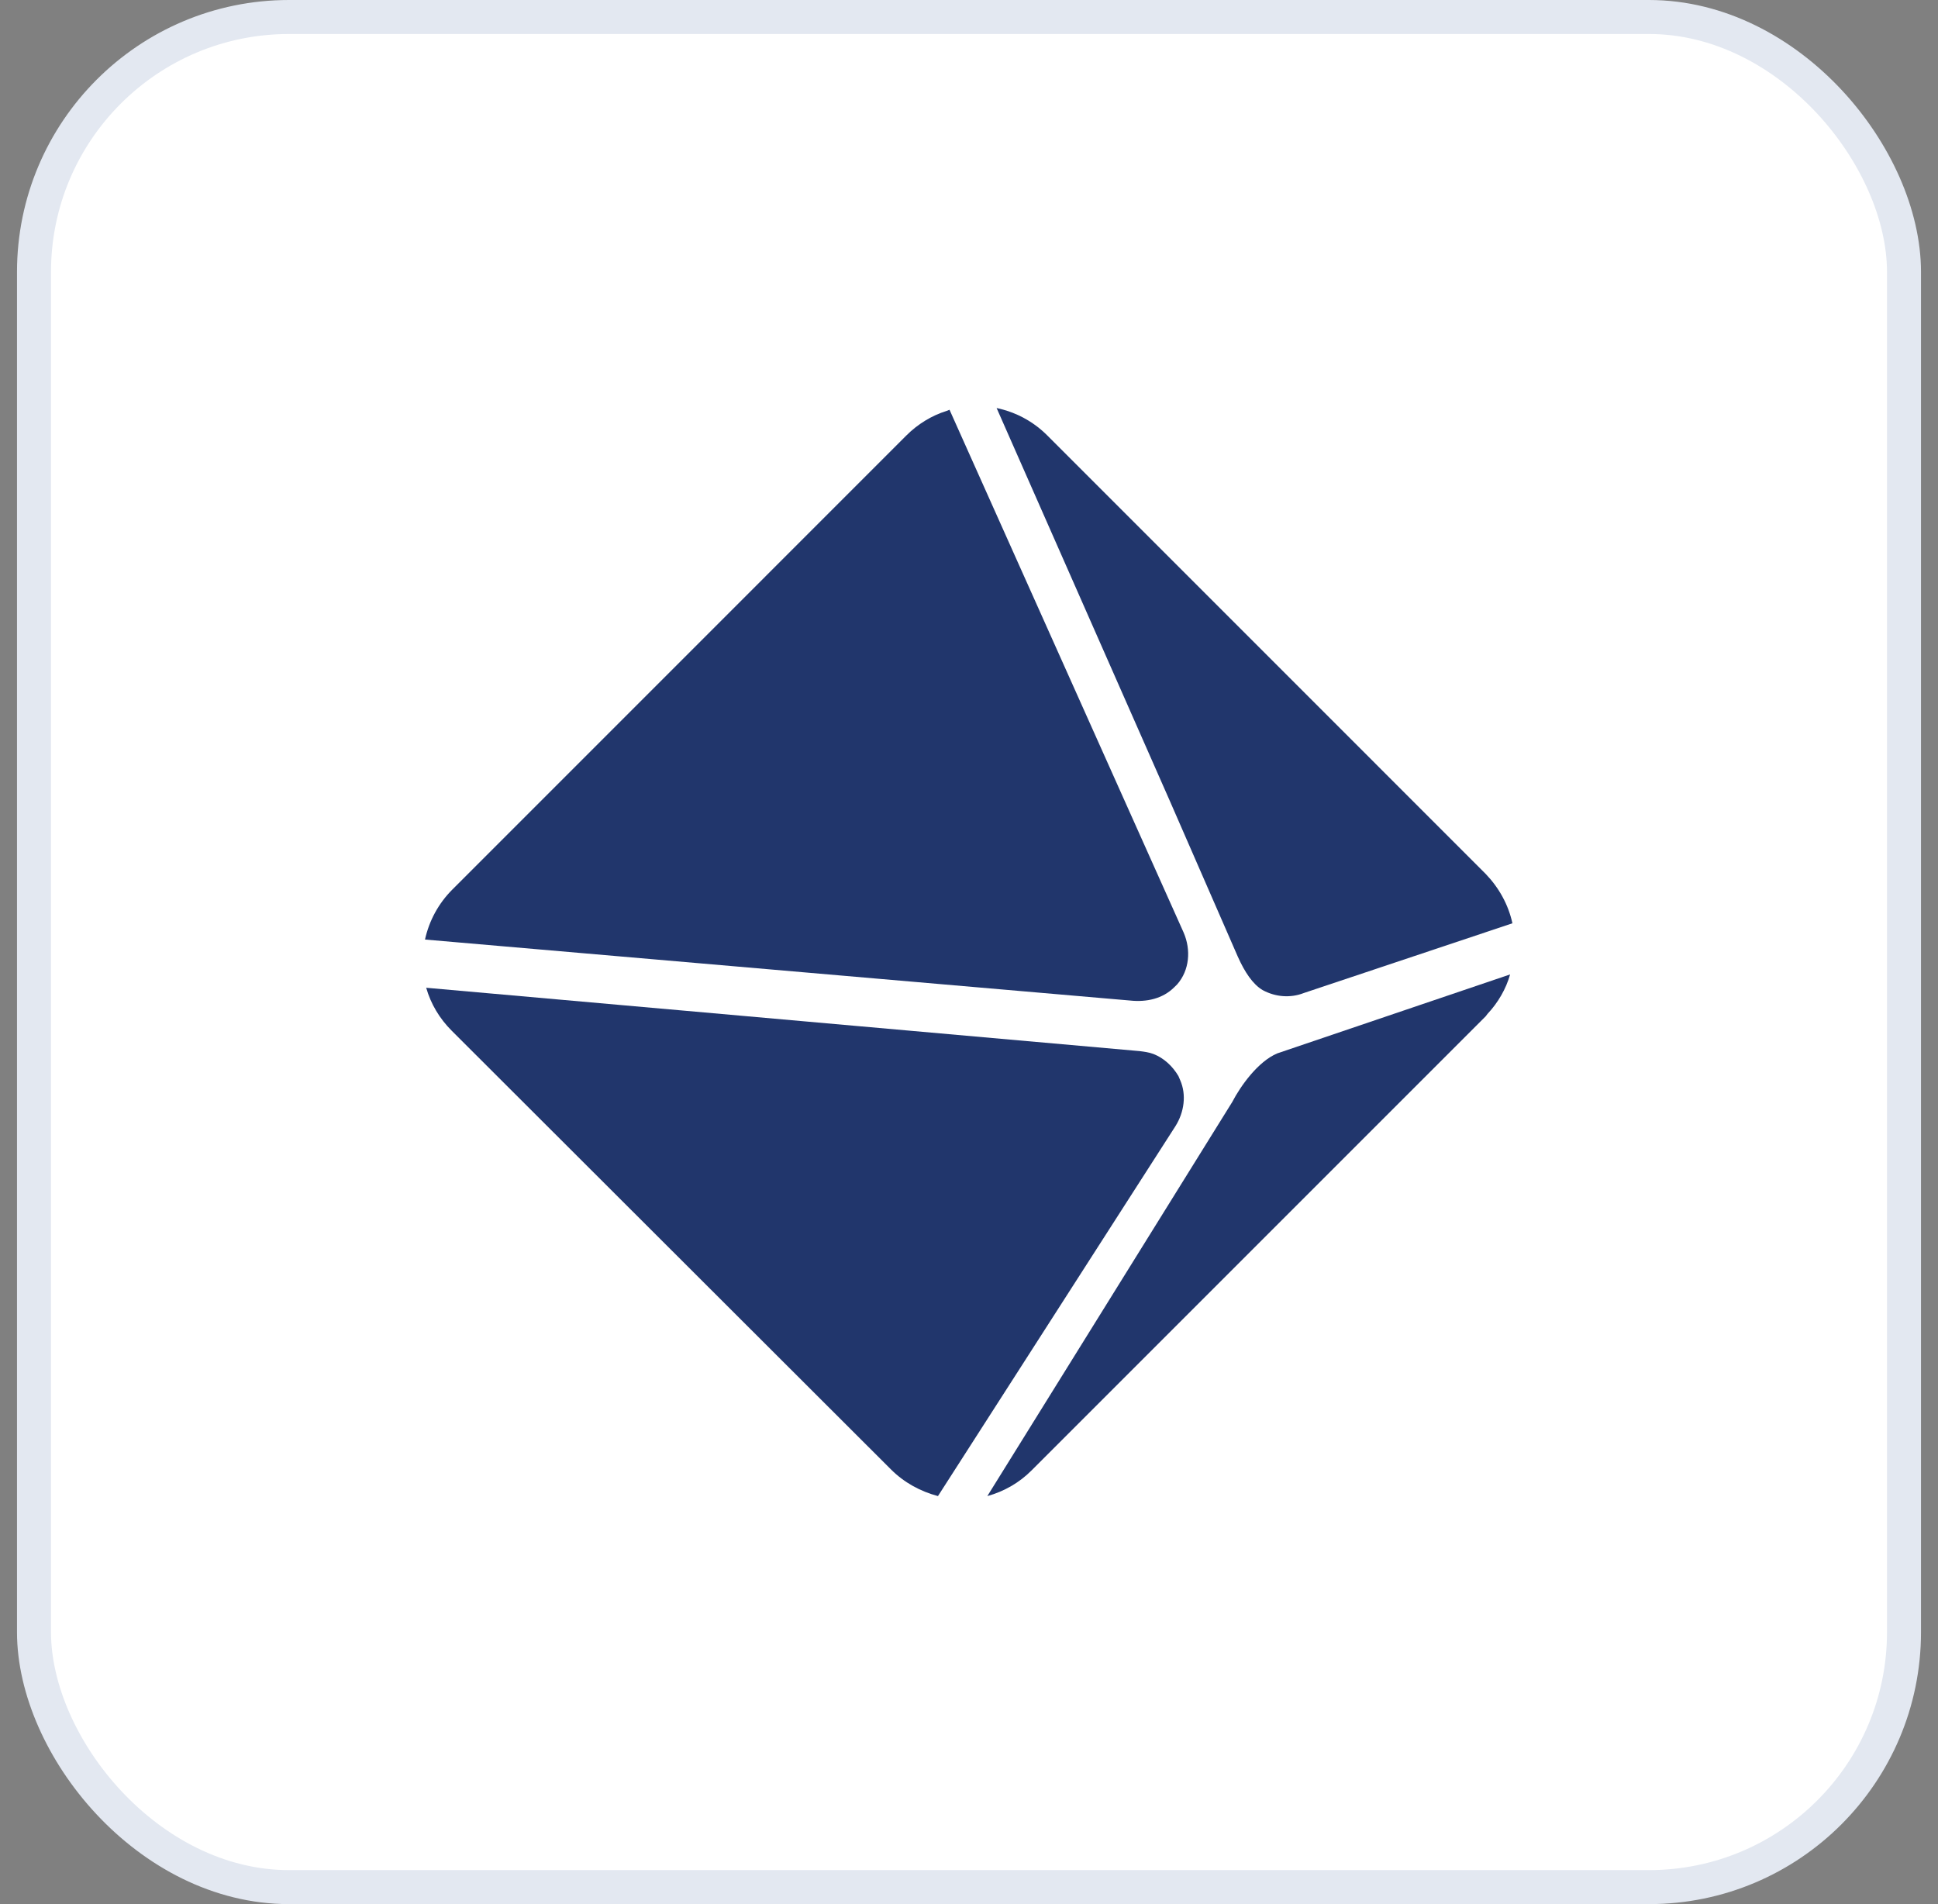
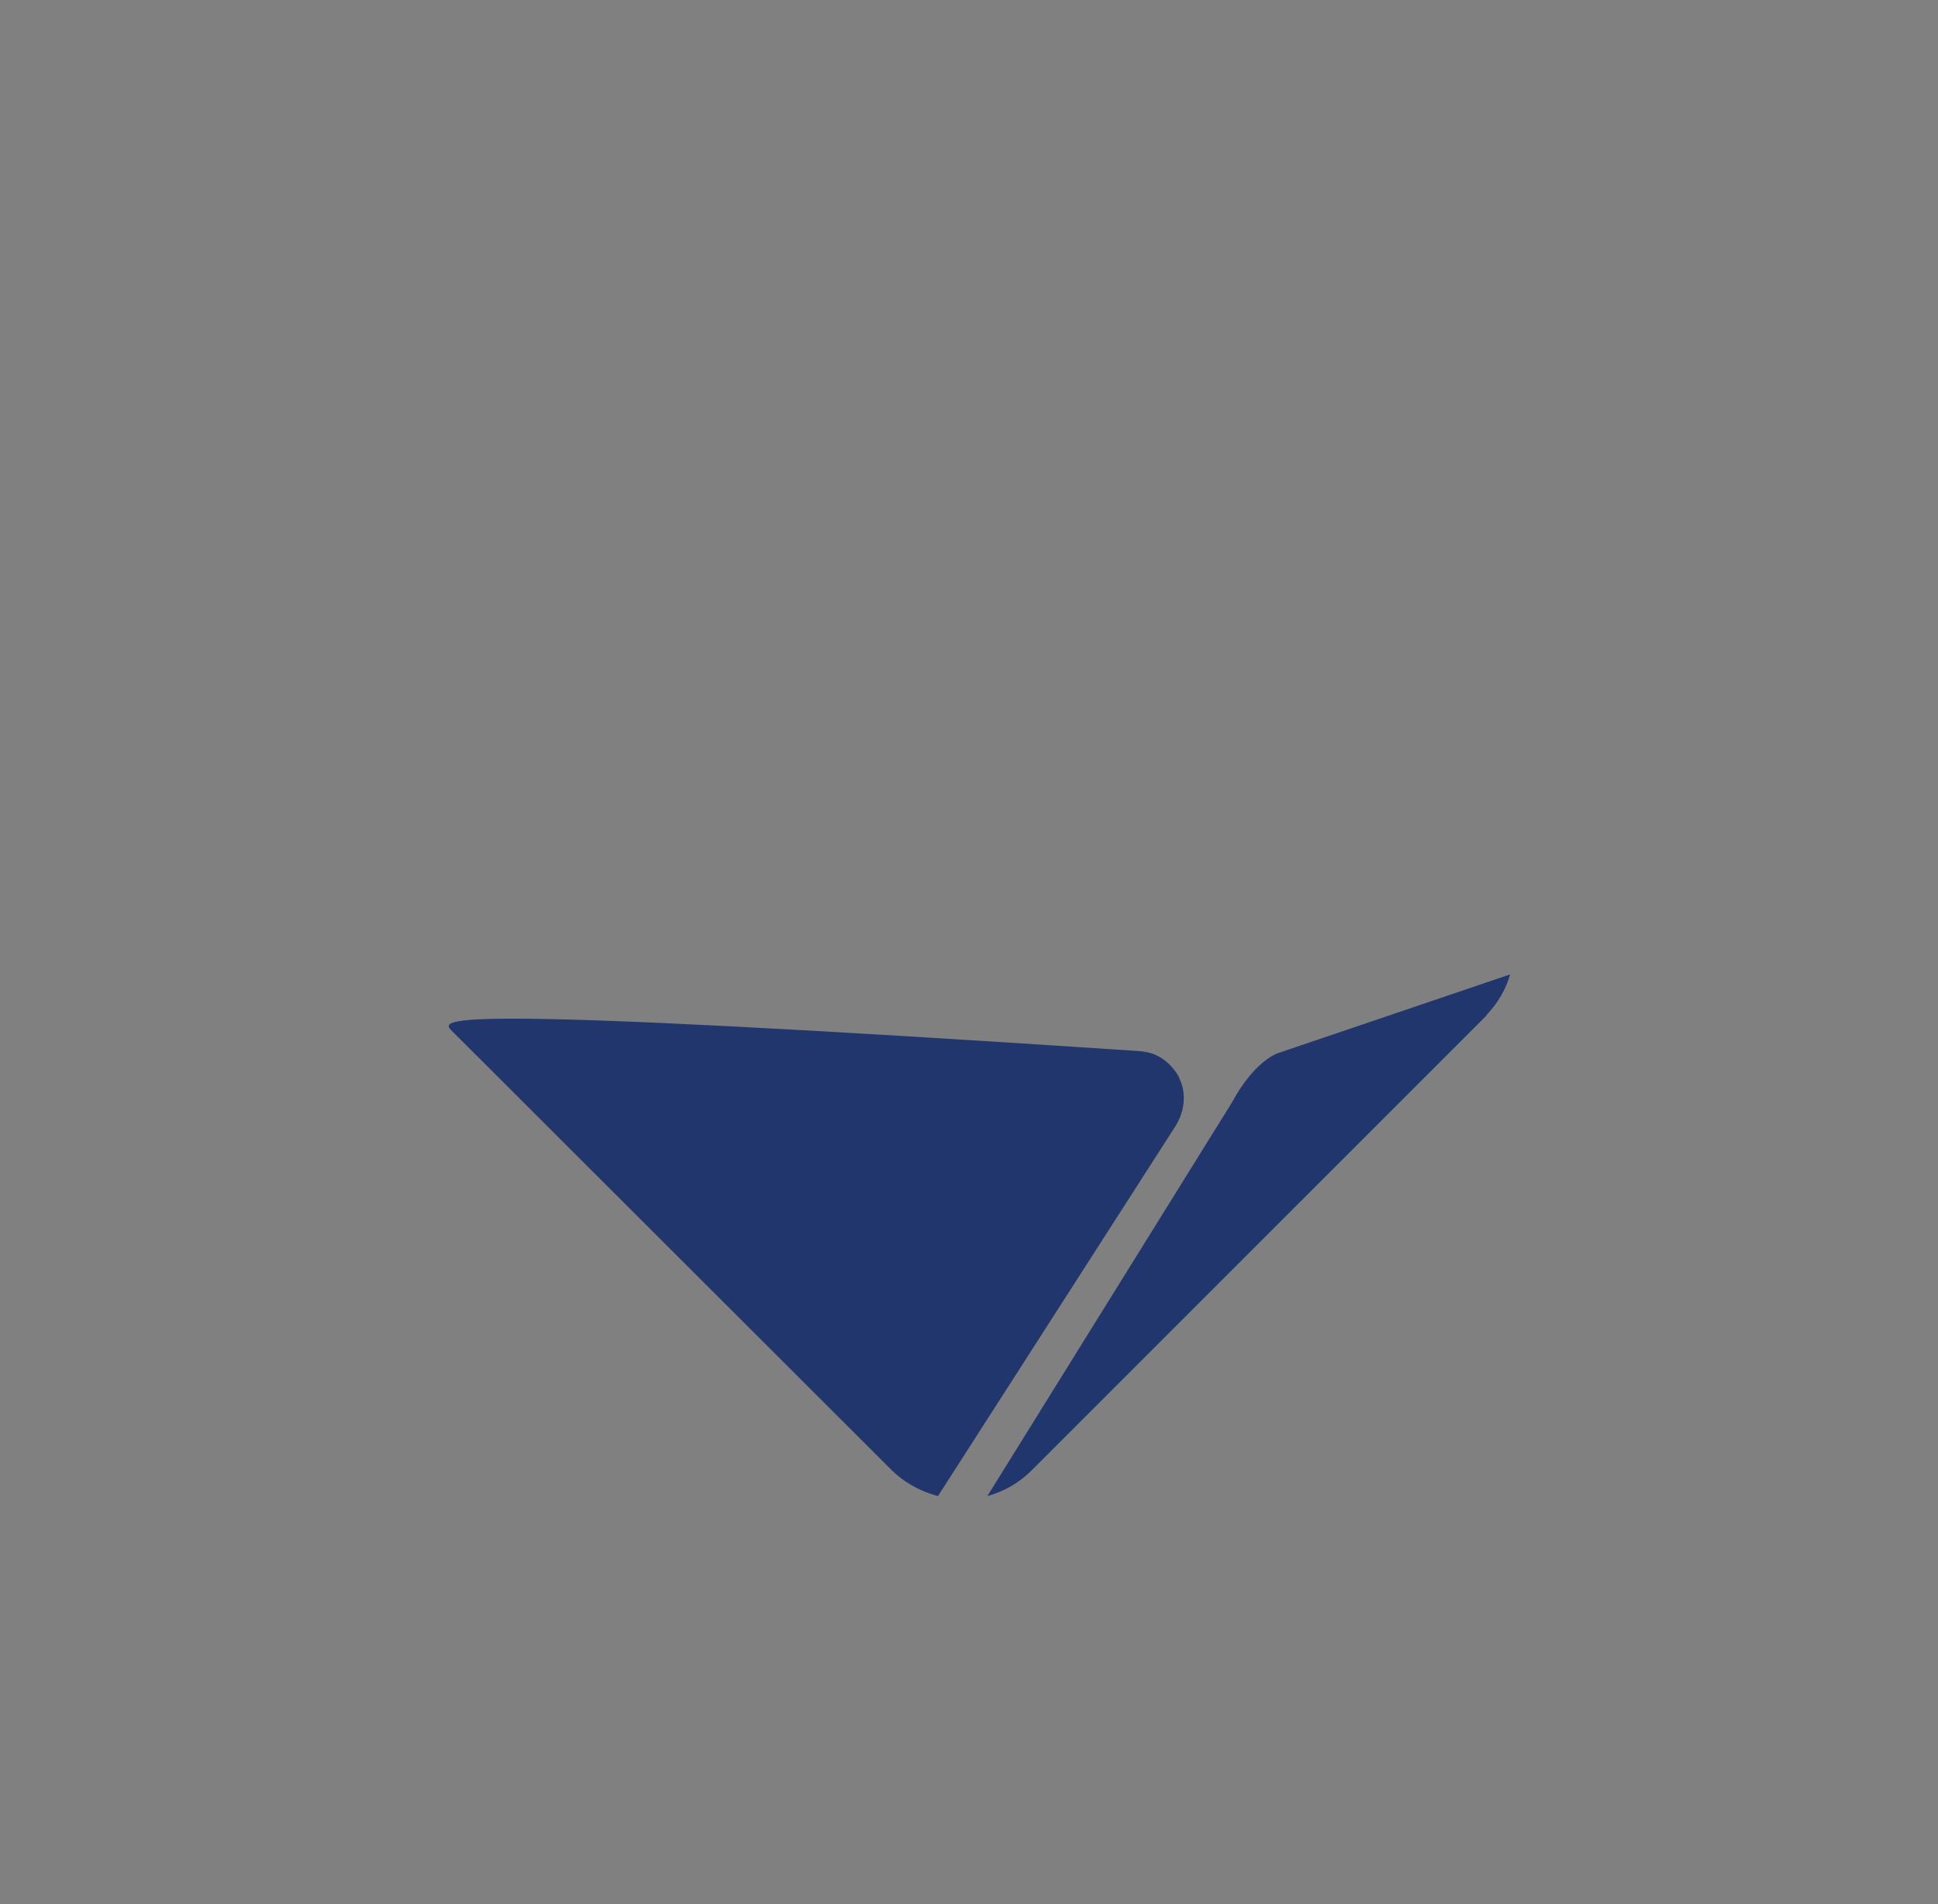
<svg xmlns="http://www.w3.org/2000/svg" width="57" height="56" viewBox="0 0 57 56" fill="none">
  <rect x="0" y="0" width="57" height="56" fill="#808080" stroke="none" />
-   <rect x="1" y="0.5" width="55" height="55" rx="7.5" fill="white" />
-   <rect x="1" y="0.5" width="55" height="55" rx="7.5" stroke="#E3E8F1" />
  <g clip-path="url(#clip0_1133_2313)">
-     <path fill-rule="evenodd" clip-rule="evenodd" d="M30.799 12.803C30.389 12.393 29.876 12.12 29.312 12L34.404 23.549L36.403 28.128C36.608 28.589 36.847 28.948 37.137 29.119C37.513 29.324 37.957 29.358 38.35 29.204L44.483 27.154C44.364 26.608 44.09 26.112 43.697 25.702L30.799 12.803Z" fill="#21366C" />
-     <path fill-rule="evenodd" clip-rule="evenodd" d="M34.539 29.033C34.573 28.999 34.59 28.982 34.625 28.948C34.983 28.537 35.035 27.94 34.813 27.427L27.927 12.051L27.842 12.085C27.398 12.222 26.988 12.478 26.663 12.802L13.303 26.163C12.893 26.573 12.62 27.085 12.5 27.632L33.241 29.426C33.719 29.477 34.197 29.375 34.539 29.033V29.033Z" fill="#21366C" />
    <path fill-rule="evenodd" clip-rule="evenodd" d="M36.249 32.399L29.039 44C29.535 43.863 29.979 43.607 30.337 43.248L43.698 29.888L43.749 29.82C44.056 29.495 44.295 29.085 44.415 28.658L37.564 30.981C37 31.22 36.488 31.938 36.248 32.4L36.249 32.399Z" fill="#21366C" />
-     <path fill-rule="evenodd" clip-rule="evenodd" d="M34.66 31.648C34.489 31.357 34.233 31.118 33.925 30.998C33.789 30.947 33.652 30.93 33.516 30.913L12.535 29.05C12.672 29.529 12.928 29.956 13.287 30.315L26.203 43.214C26.596 43.607 27.074 43.863 27.587 44L34.574 33.117C34.831 32.707 34.899 32.194 34.711 31.767C34.694 31.733 34.677 31.682 34.66 31.648V31.648Z" fill="#21366C" />
+     <path fill-rule="evenodd" clip-rule="evenodd" d="M34.66 31.648C34.489 31.357 34.233 31.118 33.925 30.998C33.789 30.947 33.652 30.93 33.516 30.913C12.672 29.529 12.928 29.956 13.287 30.315L26.203 43.214C26.596 43.607 27.074 43.863 27.587 44L34.574 33.117C34.831 32.707 34.899 32.194 34.711 31.767C34.694 31.733 34.677 31.682 34.66 31.648V31.648Z" fill="#21366C" />
  </g>
  <defs>
    <clipPath id="clip0_1133_2313">
      <rect width="32" height="32" fill="white" transform="translate(12.5 12)" />
    </clipPath>
  </defs>
</svg>